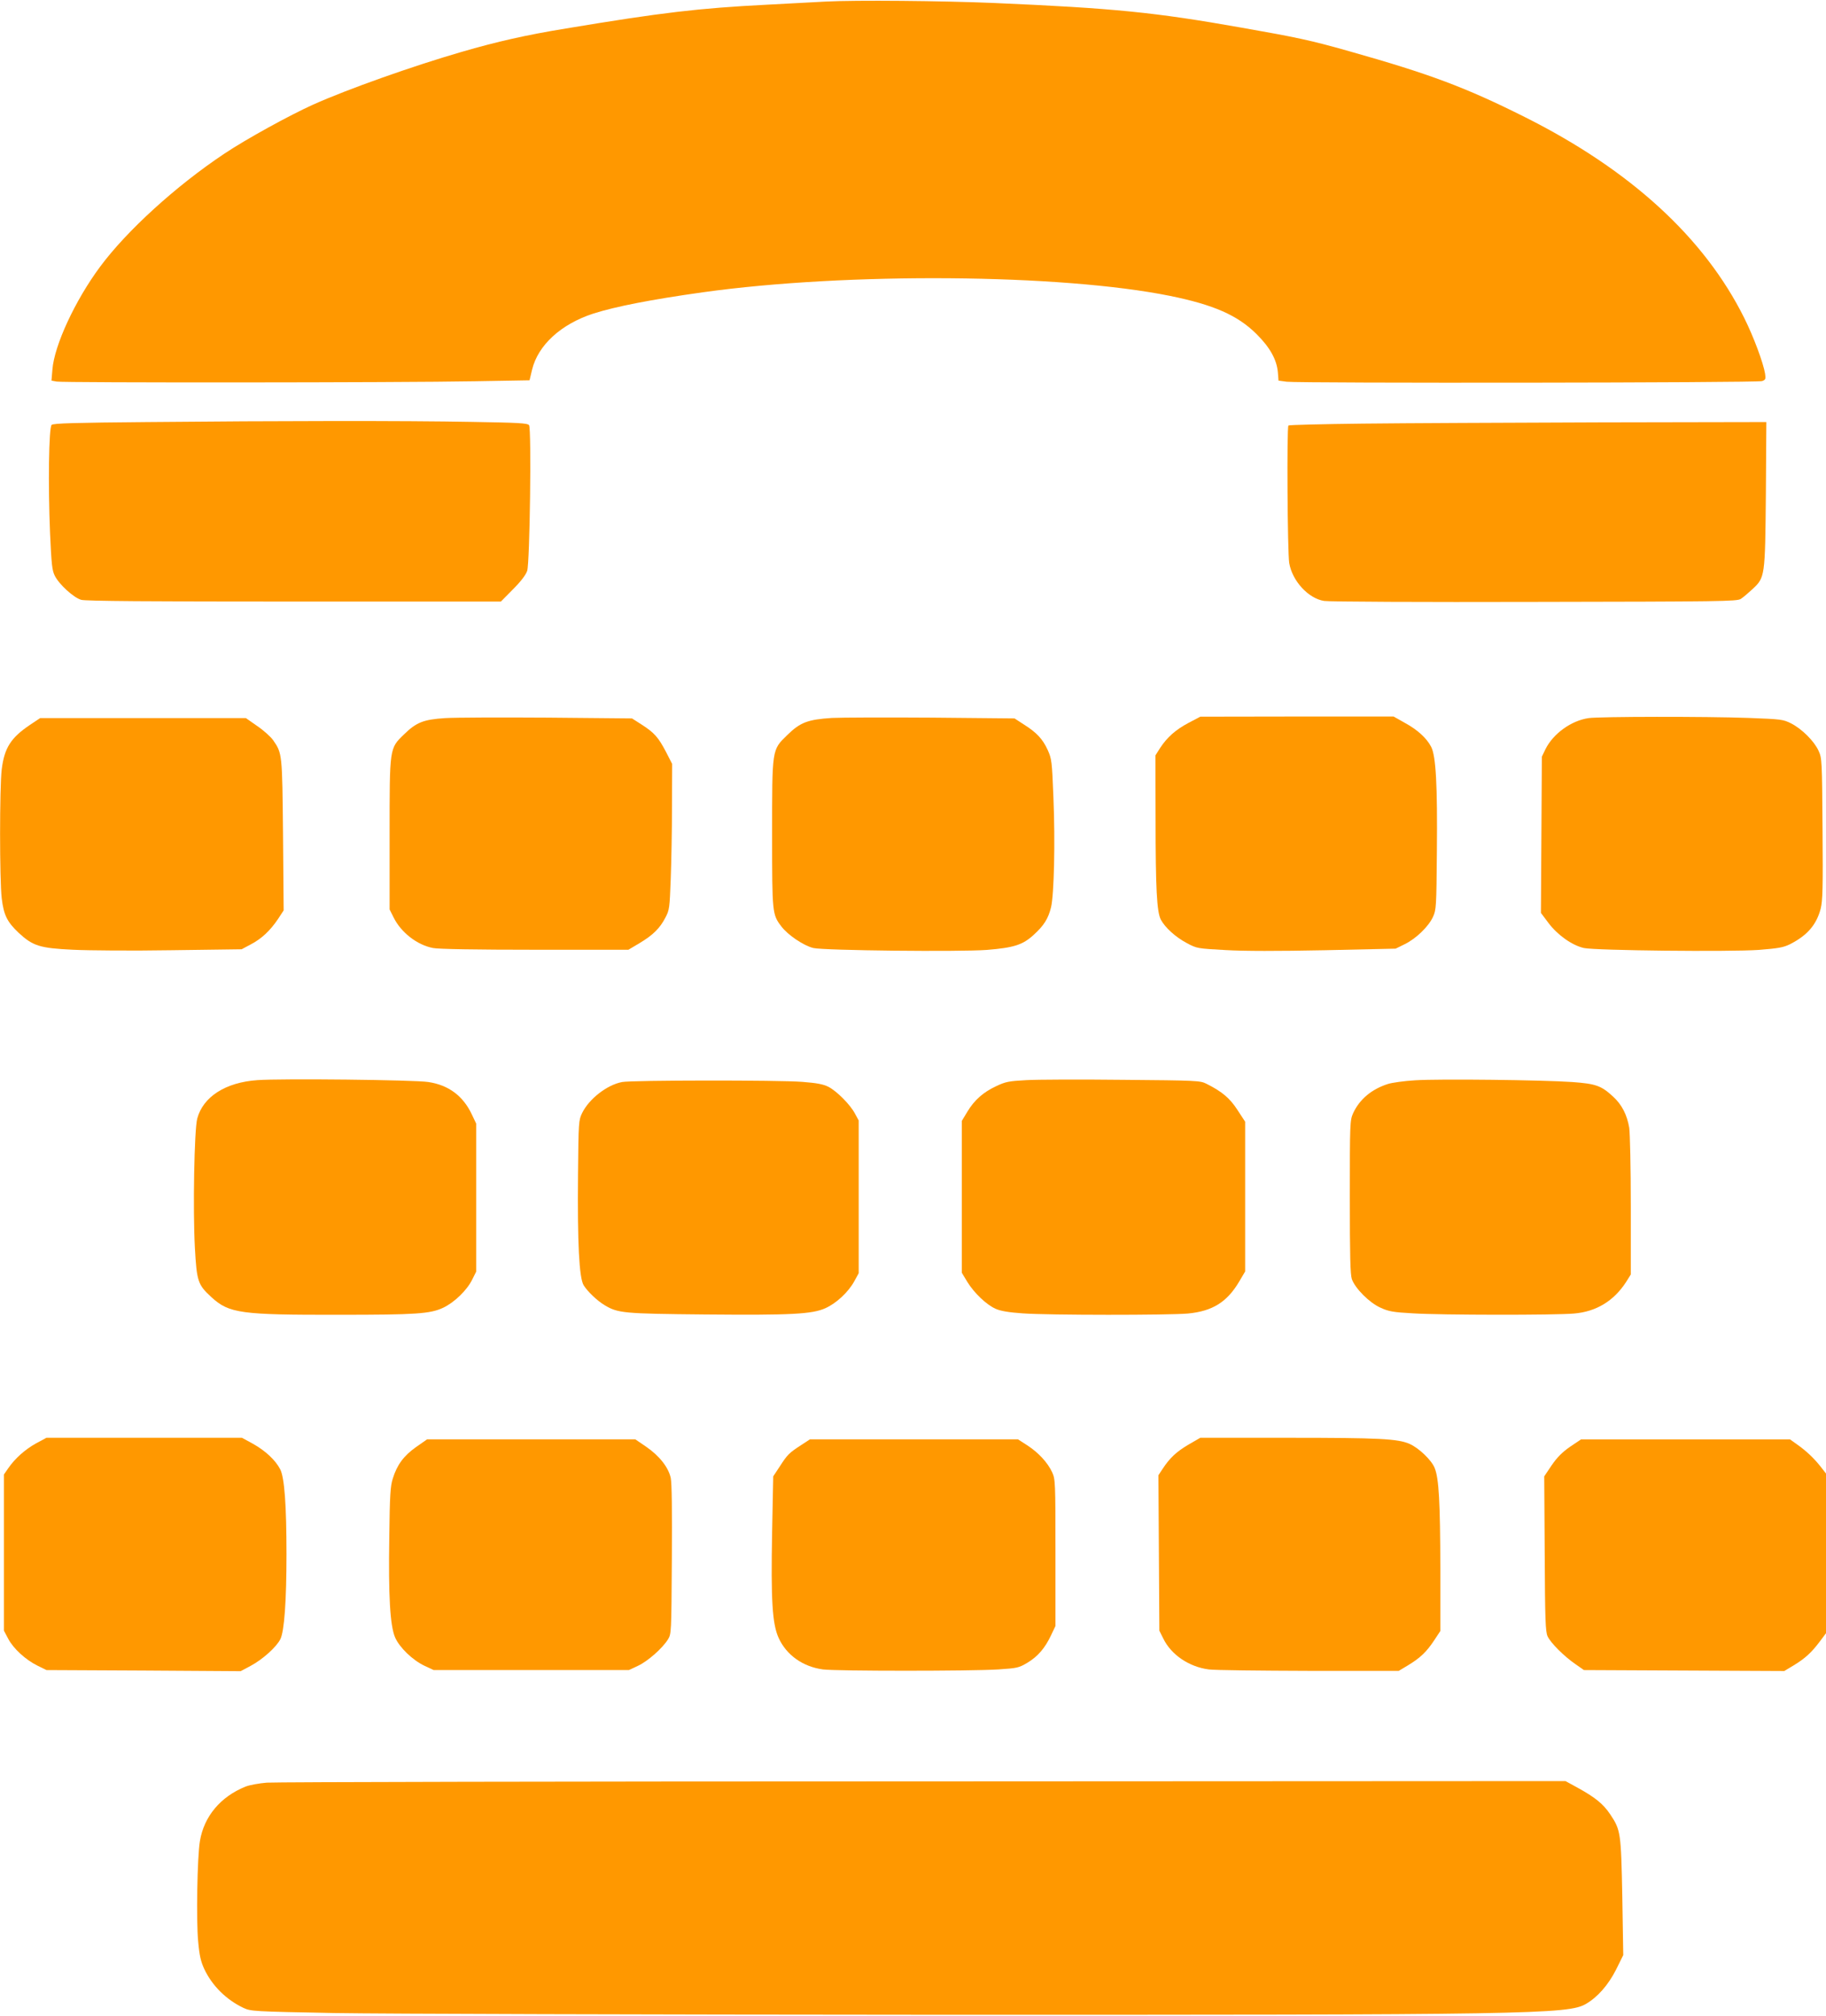
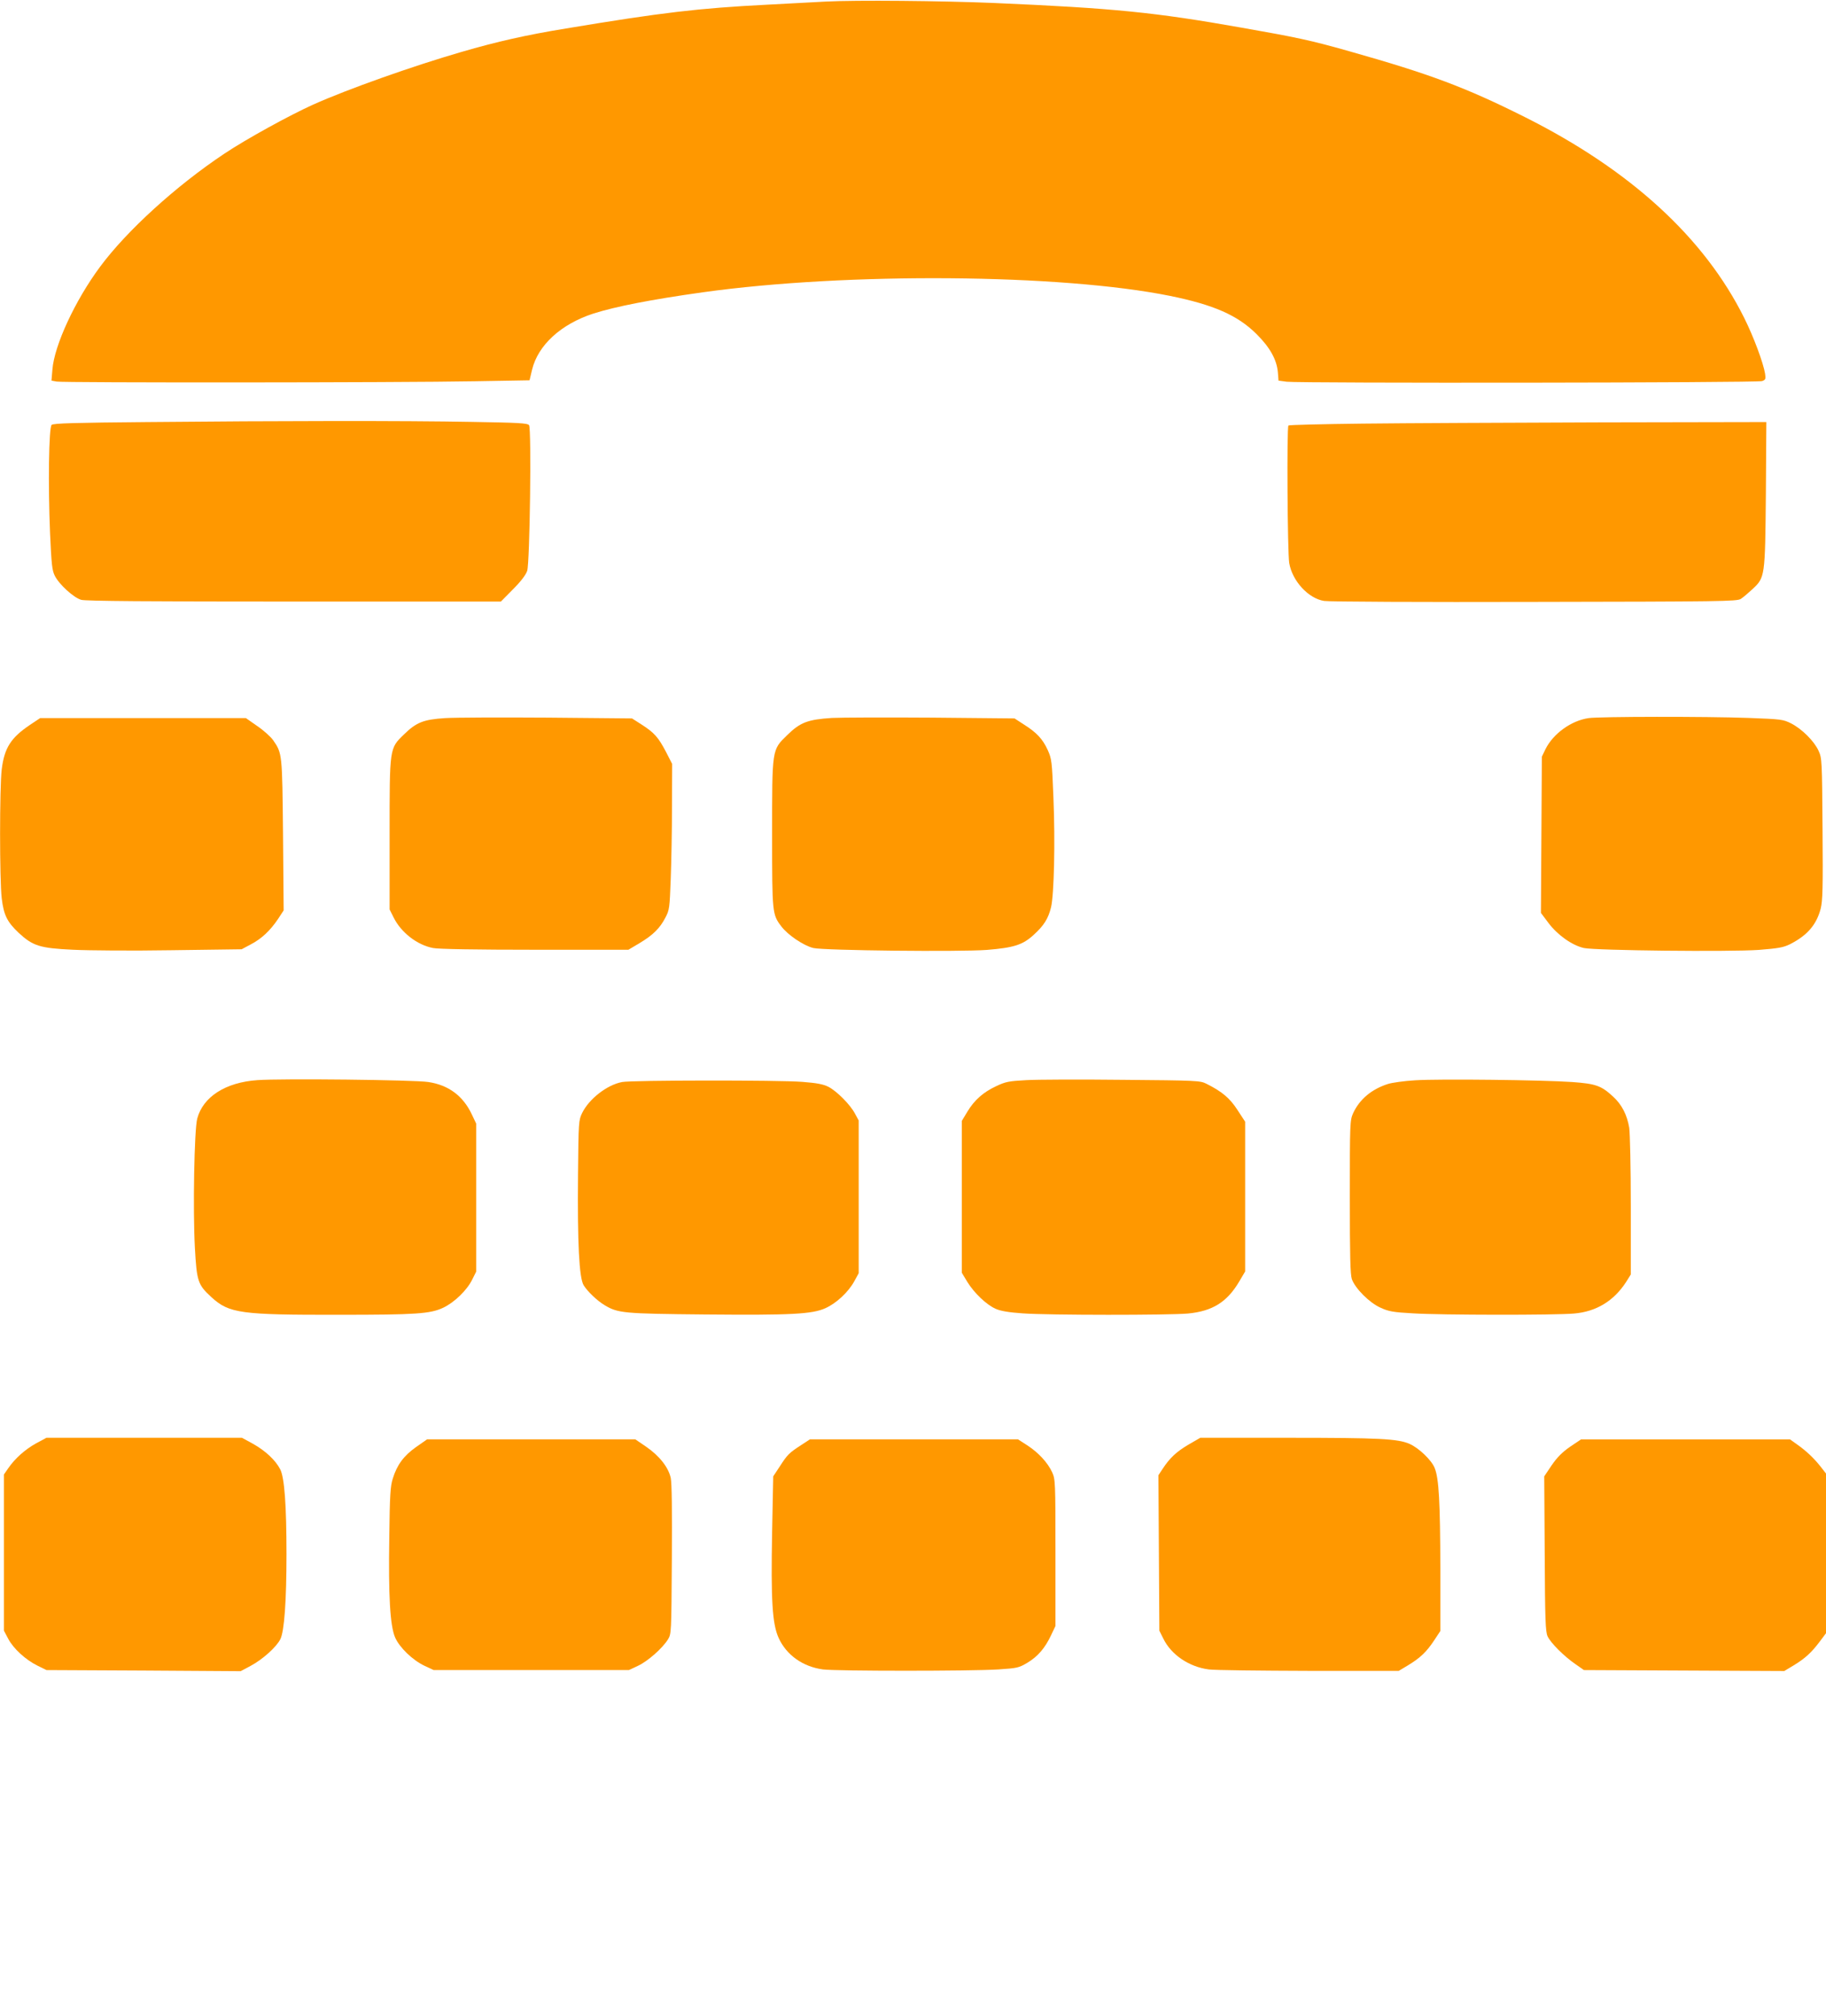
<svg xmlns="http://www.w3.org/2000/svg" version="1.0" width="1160pt" height="1280pt" viewBox="0 0 1160 1280" preserveAspectRatio="xMidYMid meet">
  <g transform="translate(0,1280) scale(0.1,-0.1)" fill="#ff9800" stroke="none">
    <path d="M5245 12790 c-88 -5 -257 -14 -375 -20 -429 -22 -663 -49 -1275 -151 -252 -41 -437 -83 -664 -149 -307 -89 -720 -235 -941 -334 -149 -67 -426 -219 -565 -312 -305 -203 -620 -489 -790 -719 -158 -213 -290 -498 -302 -651 l-6 -71 33 -6 c40 -8 2181 -7 2659 2 l345 6 16 67 c38 157 184 290 390 357 142 45 367 89 695 135 919 128 2275 117 2968 -23 276 -56 429 -123 548 -241 87 -86 130 -164 137 -245 l4 -52 52 -7 c86 -10 2992 -7 3020 4 22 8 24 13 19 47 -11 68 -73 235 -132 353 -254 511 -723 940 -1393 1276 -377 189 -604 274 -1118 419 -243 69 -334 88 -681 149 -553 98 -812 124 -1574 157 -332 14 -878 19 -1070 9z" />
    <path d="M943 10120 c-468 -4 -605 -8 -615 -18 -18 -18 -23 -383 -10 -688 9 -199 13 -236 30 -270 28 -56 121 -140 168 -153 27 -8 440 -11 1353 -11 l1313 0 77 78 c51 51 81 91 90 117 17 51 28 901 12 925 -9 13 -65 16 -363 21 -423 8 -1233 7 -2055 -1z" />
    <path d="M8653 10110 c-254 -3 -464 -8 -468 -12 -11 -10 -6 -807 5 -873 19 -114 122 -226 222 -241 29 -5 631 -8 1337 -6 1183 2 1286 3 1310 19 14 9 47 37 73 61 81 76 81 76 86 605 l3 457 -1053 -2 c-579 -2 -1261 -5 -1515 -8z" />
    <path d="M2828 8240 c-139 -9 -183 -27 -262 -104 -92 -89 -91 -82 -91 -636 l0 -475 25 -50 c47 -96 150 -176 251 -195 34 -7 275 -11 647 -11 l594 0 69 41 c86 51 131 95 166 163 26 49 27 62 34 247 4 107 8 315 8 462 l1 267 -40 78 c-48 91 -73 120 -154 172 l-61 39 -535 5 c-294 2 -588 1 -652 -3z" />
    <path d="M5285 8241 c-154 -10 -202 -28 -285 -110 -97 -94 -95 -84 -95 -636 0 -492 1 -502 58 -577 41 -55 142 -123 204 -138 69 -16 929 -25 1103 -12 171 14 227 32 296 95 66 60 93 103 111 176 19 80 27 413 15 698 -9 229 -11 244 -36 300 -32 70 -70 111 -151 162 l-60 39 -525 5 c-289 2 -574 1 -635 -2z" />
-     <path d="M7551 8210 c-83 -44 -137 -92 -182 -161 l-29 -46 1 -399 c0 -448 8 -593 33 -643 27 -51 94 -112 166 -150 63 -34 67 -34 245 -44 119 -7 332 -7 631 -1 l450 10 57 28 c72 35 151 111 180 173 21 46 22 62 25 418 4 419 -6 603 -36 662 -29 56 -87 109 -168 153 l-71 40 -614 0 -614 -1 -74 -39z" />
    <path d="M10092 8240 c-111 -16 -225 -99 -274 -197 l-23 -48 -3 -496 -3 -496 48 -64 c58 -77 150 -142 225 -159 75 -16 921 -25 1111 -12 124 10 155 15 198 36 110 56 168 123 195 225 13 52 15 130 12 508 -3 436 -4 449 -25 495 -28 62 -106 139 -174 174 -52 26 -62 27 -269 35 -273 10 -948 9 -1018 -1z" />
    <path d="M189 8196 c-120 -81 -161 -145 -178 -281 -14 -116 -14 -702 0 -820 13 -106 34 -149 108 -219 90 -83 134 -97 344 -107 100 -5 382 -7 627 -3 l445 6 58 31 c69 36 123 87 173 161 l36 55 -4 478 c-5 519 -5 519 -63 603 -15 21 -60 62 -100 89 l-73 51 -654 0 -653 0 -66 -44z" />
    <path d="M1635 5941 c-203 -14 -345 -106 -382 -244 -19 -72 -28 -580 -15 -819 12 -217 19 -236 106 -316 112 -102 185 -112 811 -111 489 0 578 6 661 45 71 34 151 111 184 179 l25 50 0 470 0 470 -27 57 c-55 118 -148 188 -277 207 -87 14 -937 23 -1086 12z" />
    <path d="M6520 5941 c-111 -6 -132 -10 -191 -38 -82 -38 -139 -88 -184 -163 l-35 -58 0 -482 0 -482 35 -58 c43 -70 121 -145 180 -171 31 -14 84 -23 172 -29 163 -12 929 -12 1050 -1 155 15 247 72 324 201 l39 66 0 476 0 475 -49 75 c-48 74 -97 116 -197 166 -39 20 -61 21 -530 25 -269 3 -545 2 -614 -2z" />
    <path d="M8990 5940 c-69 -4 -146 -15 -172 -23 -104 -33 -181 -97 -222 -186 -20 -45 -21 -59 -21 -531 0 -380 3 -493 13 -523 22 -60 112 -150 182 -181 52 -24 81 -29 208 -36 176 -11 902 -12 1022 -1 141 12 252 80 330 200 l30 48 0 434 c0 250 -5 461 -10 498 -14 82 -47 147 -103 198 -75 69 -109 81 -259 92 -184 13 -846 21 -998 11z" />
    <path d="M3952 5929 c-96 -18 -210 -107 -254 -197 -22 -46 -23 -55 -26 -392 -4 -435 7 -655 36 -702 26 -41 86 -98 133 -126 85 -51 120 -54 639 -59 549 -5 679 2 764 40 70 32 144 101 182 169 l29 53 0 485 0 485 -24 44 c-30 57 -116 143 -169 170 -32 16 -73 24 -165 31 -149 12 -1085 11 -1145 -1z" />
    <path d="M230 3635 c-69 -38 -134 -95 -178 -159 l-27 -39 0 -496 0 -496 27 -51 c33 -63 111 -134 186 -171 l57 -28 617 -3 617 -4 62 33 c77 41 164 119 190 170 25 50 39 242 39 539 0 313 -13 488 -40 540 -30 58 -94 118 -175 163 l-68 37 -621 0 -621 0 -65 -35z" />
    <path d="M7549 3626 c-76 -45 -118 -84 -165 -156 l-25 -38 3 -493 3 -494 25 -50 c50 -103 164 -180 289 -196 36 -5 323 -8 637 -9 l570 0 60 36 c76 46 117 85 165 158 l39 59 0 396 c-1 423 -9 573 -36 639 -19 49 -100 127 -159 153 -74 33 -194 39 -770 39 l-560 0 -76 -44z" />
    <path d="M2643 3611 c-78 -55 -121 -113 -148 -201 -15 -46 -19 -109 -22 -370 -6 -374 5 -564 37 -638 28 -64 111 -144 187 -180 l58 -27 620 0 620 0 58 27 c62 29 154 110 190 167 22 36 22 40 25 506 2 316 0 486 -7 520 -15 68 -72 140 -156 198 l-69 47 -661 0 -662 0 -70 -49z" />
    <path d="M5090 3624 c-77 -50 -88 -61 -135 -134 l-43 -65 -7 -355 c-8 -431 1 -581 41 -670 49 -109 154 -184 282 -201 84 -11 943 -11 1114 0 120 8 130 10 184 42 67 40 113 94 151 175 l28 59 0 465 c0 454 -1 466 -21 511 -29 62 -86 124 -158 171 l-59 38 -661 0 -661 0 -55 -36z" />
    <path d="M9974 3613 c-50 -35 -82 -67 -117 -118 l-47 -70 3 -490 c2 -421 5 -495 18 -525 19 -42 104 -127 178 -178 l53 -37 637 -3 636 -3 60 36 c71 43 114 82 166 152 l39 52 0 507 0 507 -36 46 c-42 53 -92 100 -151 141 l-42 30 -663 0 -664 0 -70 -47z" />
-     <path d="M1695 1480 c-49 -4 -110 -15 -135 -25 -159 -64 -264 -189 -290 -346 -17 -100 -24 -508 -11 -638 8 -90 17 -128 39 -175 50 -106 139 -194 248 -246 48 -22 57 -23 579 -33 295 -5 1973 -10 3780 -11 3818 -1 4057 3 4170 69 74 43 141 119 191 217 l46 93 -6 367 c-8 411 -10 427 -77 527 -44 66 -96 108 -209 170 l-75 41 -4080 -2 c-2244 0 -4120 -4 -4170 -8z" />
  </g>
</svg>